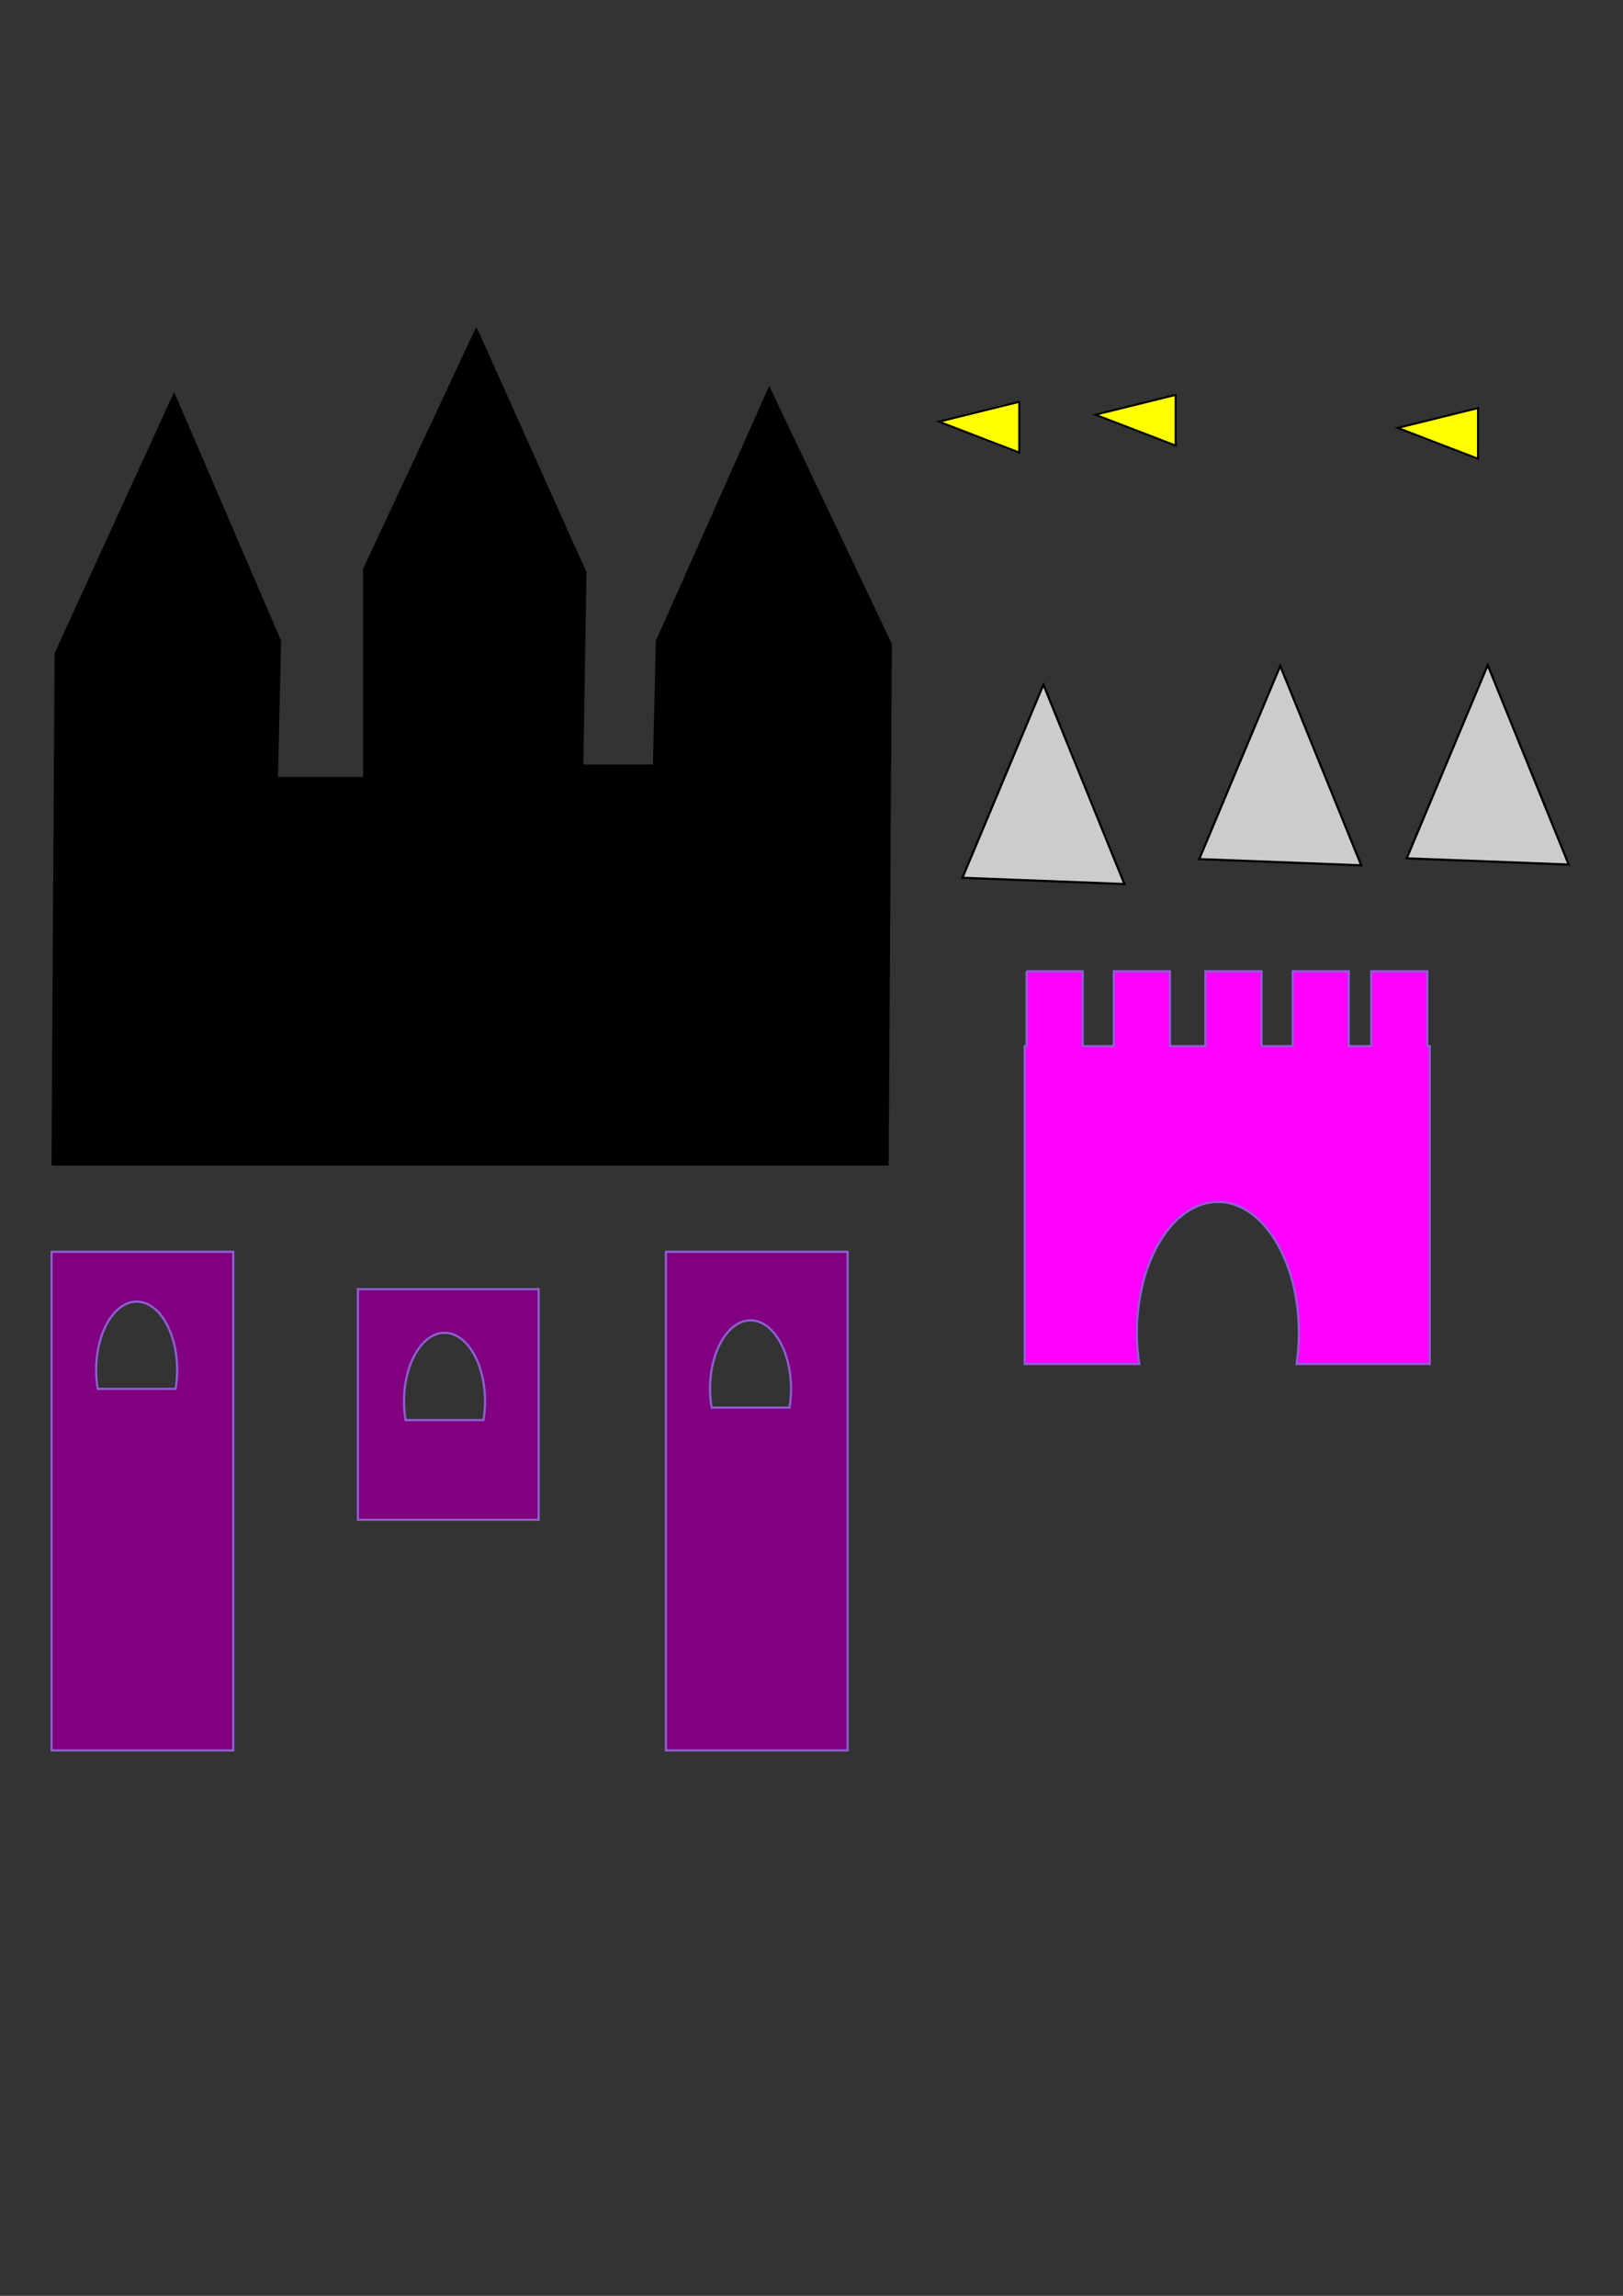
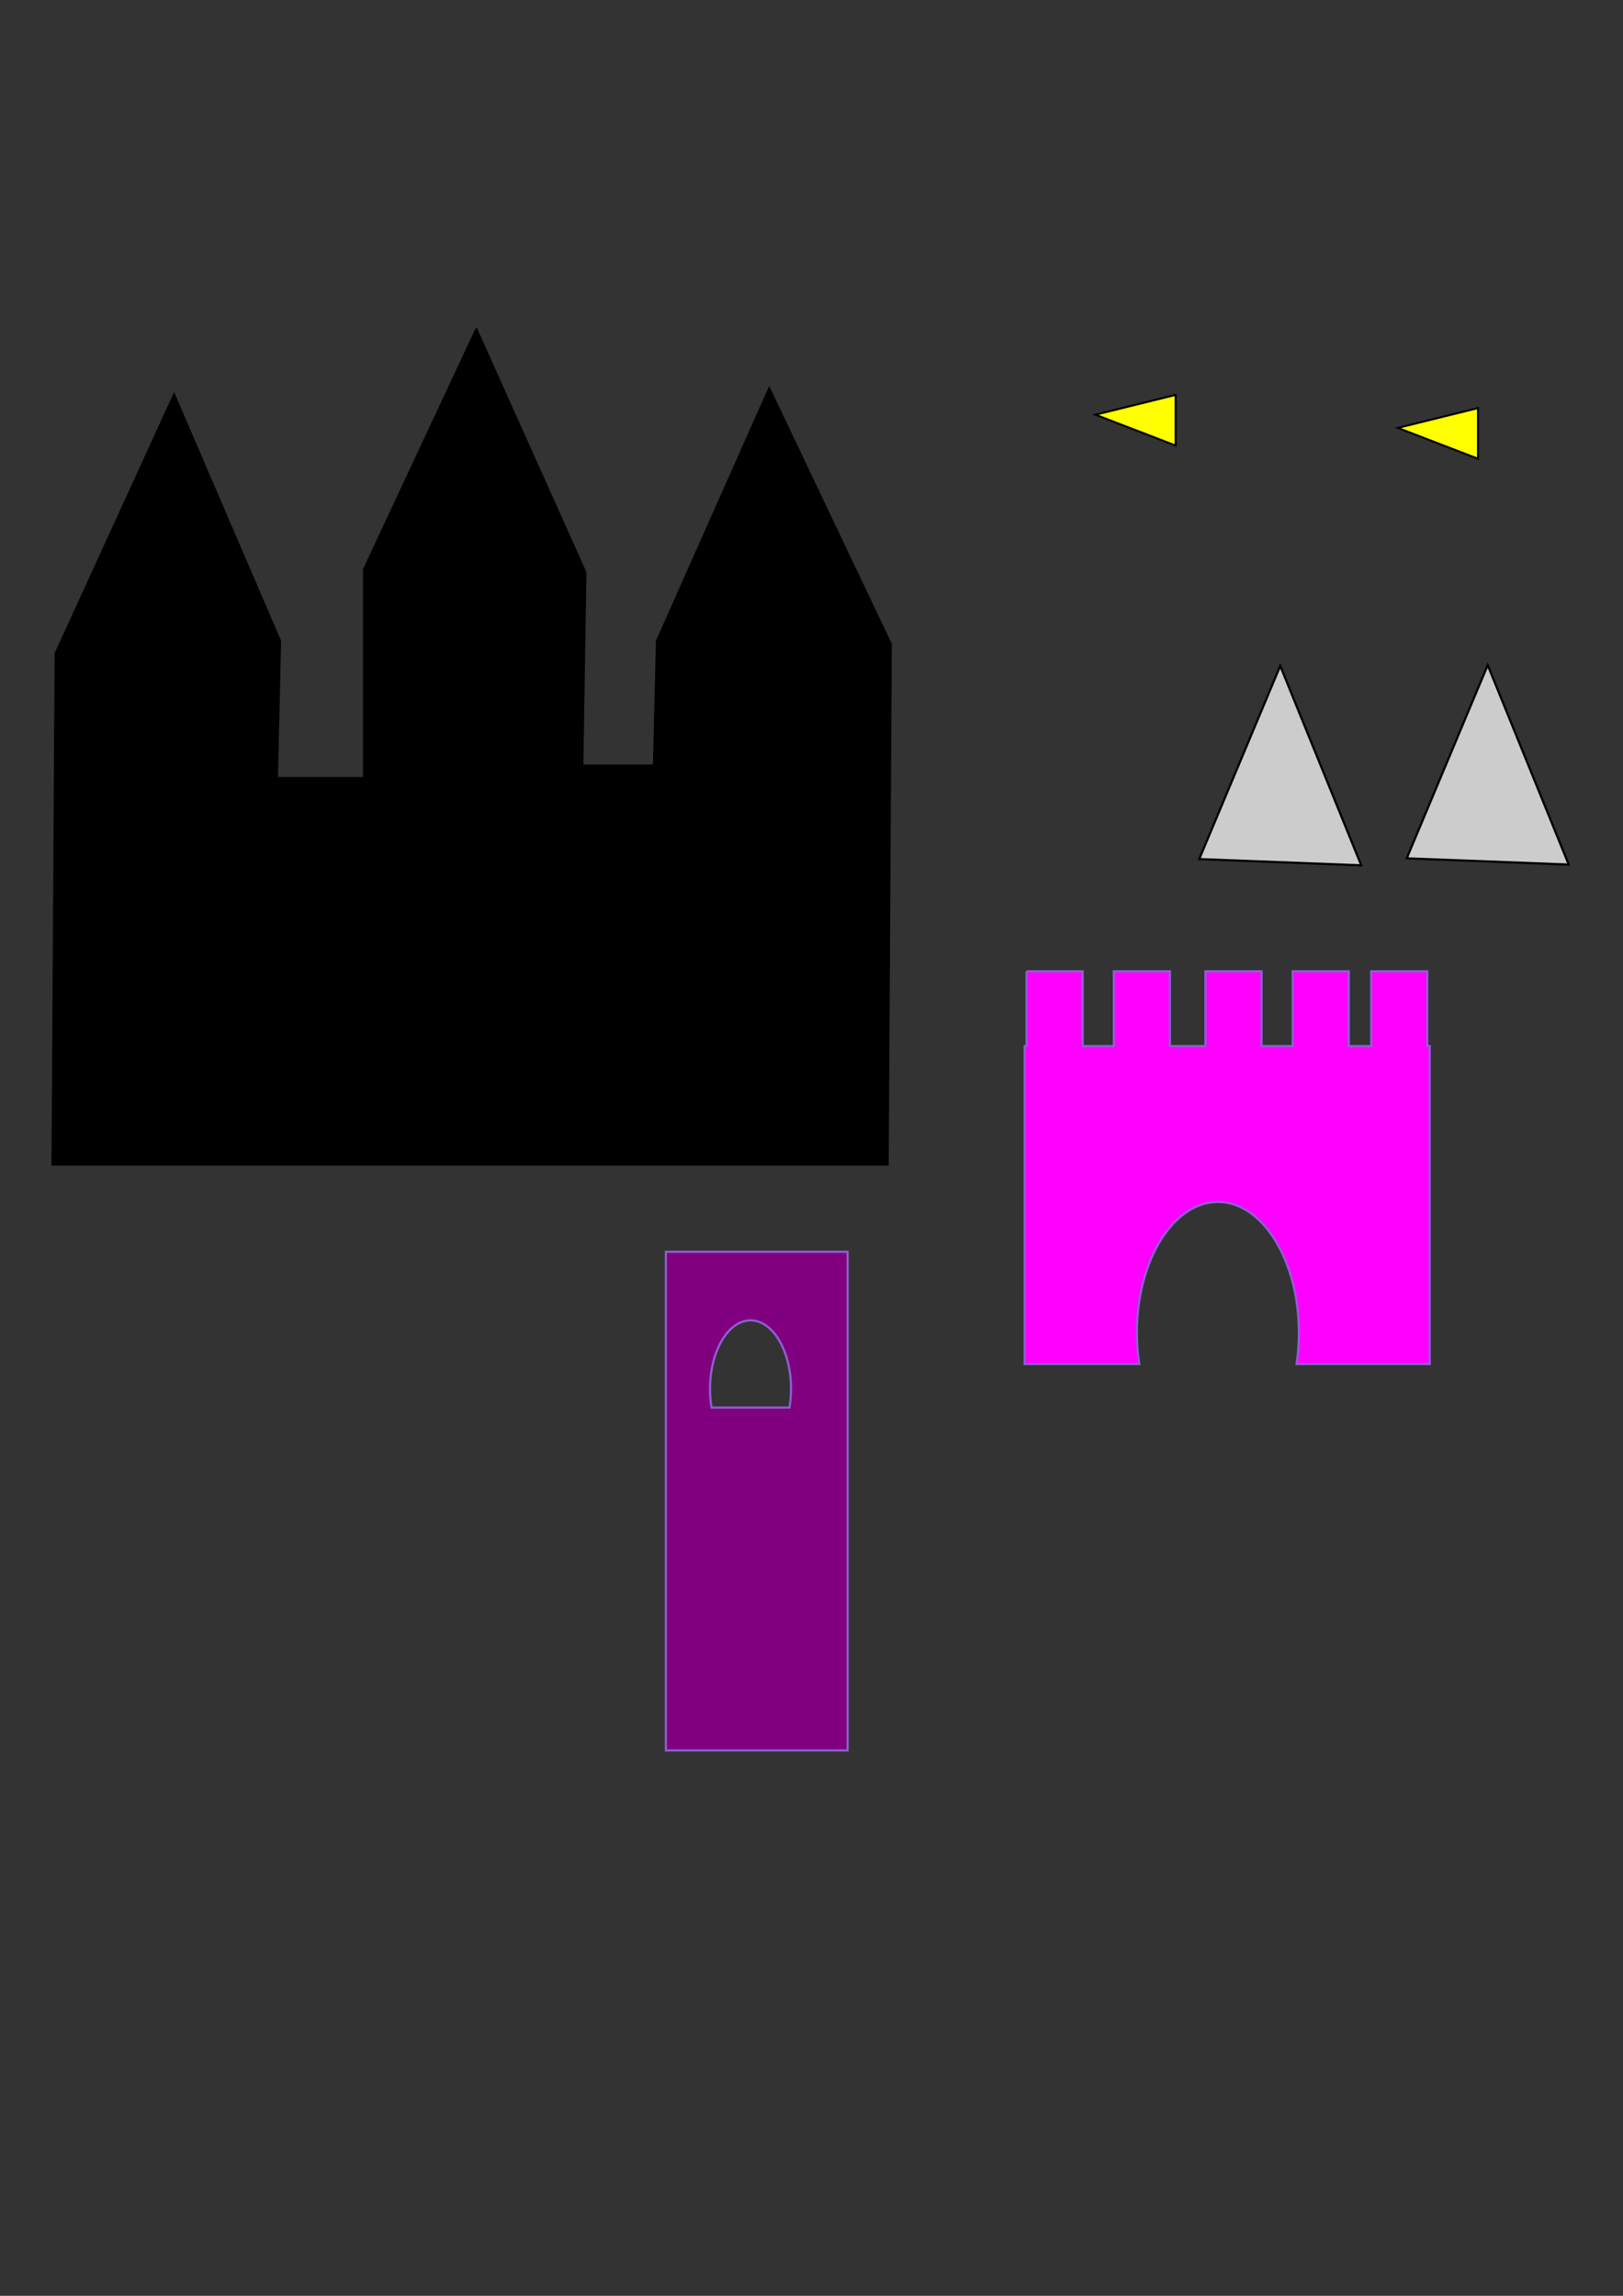
<svg xmlns="http://www.w3.org/2000/svg" xmlns:ns1="http://www.inkscape.org/namespaces/inkscape" xmlns:ns2="http://sodipodi.sourceforge.net/DTD/sodipodi-0.dtd" width="744.094" height="1052.362" id="svg2" version="1.1" ns1:version="0.48.0 r9654" ns2:docname="New document 1">
  <rect width="100%" height="100%" fill="#333333" stroke="none" />
  <defs id="defs4" />
  <ns2:namedview id="base" pagecolor="#ffffff" bordercolor="#666666" borderopacity="1.0" ns1:pageopacity="0.0" ns1:pageshadow="2" ns1:zoom="0.35" ns1:cx="375" ns1:cy="520" ns1:document-units="px" ns1:current-layer="layer1" showgrid="false" ns1:window-width="1280" ns1:window-height="750" ns1:window-x="-8" ns1:window-y="-8" ns1:window-maximized="1" />
  <g ns1:label="Layer 1" ns1:groupmode="layer" id="layer1">
    <path ns1:connector-curvature="0" d="m 218.376,150.931 -51.438,110 0,95.719 -40,0 1.438,-62.844 -48.562,-112.875 -54.281,118.562 -1.438,234.312 382.844,0 1.438,-238.594 -55.719,-117.125 -51.438,115.719 -1.406,57.125 -32.875,0 1.438,-88.562 -50,-111.438 z" id="path3059" style="fill:#000000;stroke:#000000;stroke-width:1px;stroke-linecap:butt;stroke-linejoin:miter;stroke-opacity:1" />
-     <path ns1:connector-curvature="0" d="m 62.671,596.636 c -10.257,0 -18.594,14.08 -18.594,31.438 0,2.971 0.263,5.838 0.719,8.562 l 35.719,0 c 0.456,-2.725 0.719,-5.591 0.719,-8.562 0,-17.358 -8.306,-31.438 -18.562,-31.438 z m -39.026,-22.843 83.303,0 0,228.571 -83.303,0 z" id="path3080" style="fill:#800080;stroke:#8d5fd3" />
-     <path ns1:connector-curvature="0" d="m 203.82,610.936 c -10.257,0 -18.594,14.08 -18.594,31.438 0,2.971 0.263,5.838 0.719,8.562 l 35.719,0 c 0.456,-2.725 0.719,-5.591 0.719,-8.562 0,-17.358 -8.306,-31.438 -18.562,-31.438 z m -39.73,-20 82.857,0 0,105.714 -82.857,0 z" id="path3080-9" style="fill:#800080;stroke:#8d5fd3" />
-     <path ns1:connector-curvature="0" d="m 344.106,605.222 c -10.257,0 -18.594,14.08 -18.594,31.438 0,2.971 0.263,5.838 0.719,8.562 l 35.719,0 c 0.456,-2.725 0.719,-5.591 0.719,-8.562 0,-17.358 -8.306,-31.438 -18.562,-31.438 z m -38.81,-31.429 83.303,0 0,228.571 -83.303,0 z" id="path3080-4" style="fill:#800080;stroke:#8d5fd3" />
+     <path ns1:connector-curvature="0" d="m 344.106,605.222 c -10.257,0 -18.594,14.08 -18.594,31.438 0,2.971 0.263,5.838 0.719,8.562 l 35.719,0 c 0.456,-2.725 0.719,-5.591 0.719,-8.562 0,-17.358 -8.306,-31.438 -18.562,-31.438 m -38.81,-31.429 83.303,0 0,228.571 -83.303,0 z" id="path3080-4" style="fill:#800080;stroke:#8d5fd3" />
    <path ns1:connector-curvature="0" d="m 538.994,181.007 -36.779,9.091 36.779,14.142 z" id="path3125" style="fill:#ffff00;stroke:#000000;stroke-width:0.91px;stroke-linecap:butt;stroke-linejoin:miter;stroke-opacity:1" />
    <path ns1:connector-curvature="0" d="m 677.617,187.053 -36.779,9.091 36.779,14.142 z" id="path3125-9" style="fill:#ffff00;stroke:#000000;stroke-width:0.91px;stroke-linecap:butt;stroke-linejoin:miter;stroke-opacity:1" />
-     <path ns1:connector-curvature="0" d="m 467.287,184.196 -36.779,9.091 36.779,14.142 z" id="path3125-7" style="fill:#ffff00;stroke:#000000;stroke-width:0.91px;stroke-linecap:butt;stroke-linejoin:miter;stroke-opacity:1" />
    <path ns1:connector-curvature="0" d="m 470.653,445.23 0,34.281 -0.875,0 0,145.719 52.531,0 c -0.692,-4.578 -1.094,-9.359 -1.094,-14.281 0,-33.137 16.643,-60 37.156,-60 20.513,0 37.125,26.863 37.125,60 0,4.922 -0.371,9.704 -1.062,14.281 l 61.062,0 0,-145.719 -1.125,0 0,-34.281 -25.719,0 0,34.281 -10.281,0 0,-34.281 -25.719,0 0,34.281 -14.281,0 0,-34.281 -25.719,0 0,34.281 -16.281,0 0,-34.281 -25.719,0 0,34.281 -14.281,0 0,-34.281 -25.719,0 z" id="rect3050" style="fill:#ff00ff;stroke:#8d5fd3" />
-     <path ns1:connector-curvature="0" d="m 441.233,402.365 37.143,-88.571 37.143,91.429 z" id="path2996-7" style="fill:#cccccc;stroke:#000000;stroke-width:1px;stroke-linecap:butt;stroke-linejoin:miter;stroke-opacity:1" />
    <path ns1:connector-curvature="0" d="m 549.804,393.793 37.143,-88.571 37.143,91.429 z" id="path2996" style="fill:#cccccc;stroke:#000000;stroke-width:1px;stroke-linecap:butt;stroke-linejoin:miter;stroke-opacity:1" />
    <path ns1:connector-curvature="0" d="m 644.927,393.447 37.143,-88.571 37.143,91.429 z" id="path2996-1" style="fill:#cccccc;stroke:#000000;stroke-width:1px;stroke-linecap:butt;stroke-linejoin:miter;stroke-opacity:1" />
  </g>
</svg>